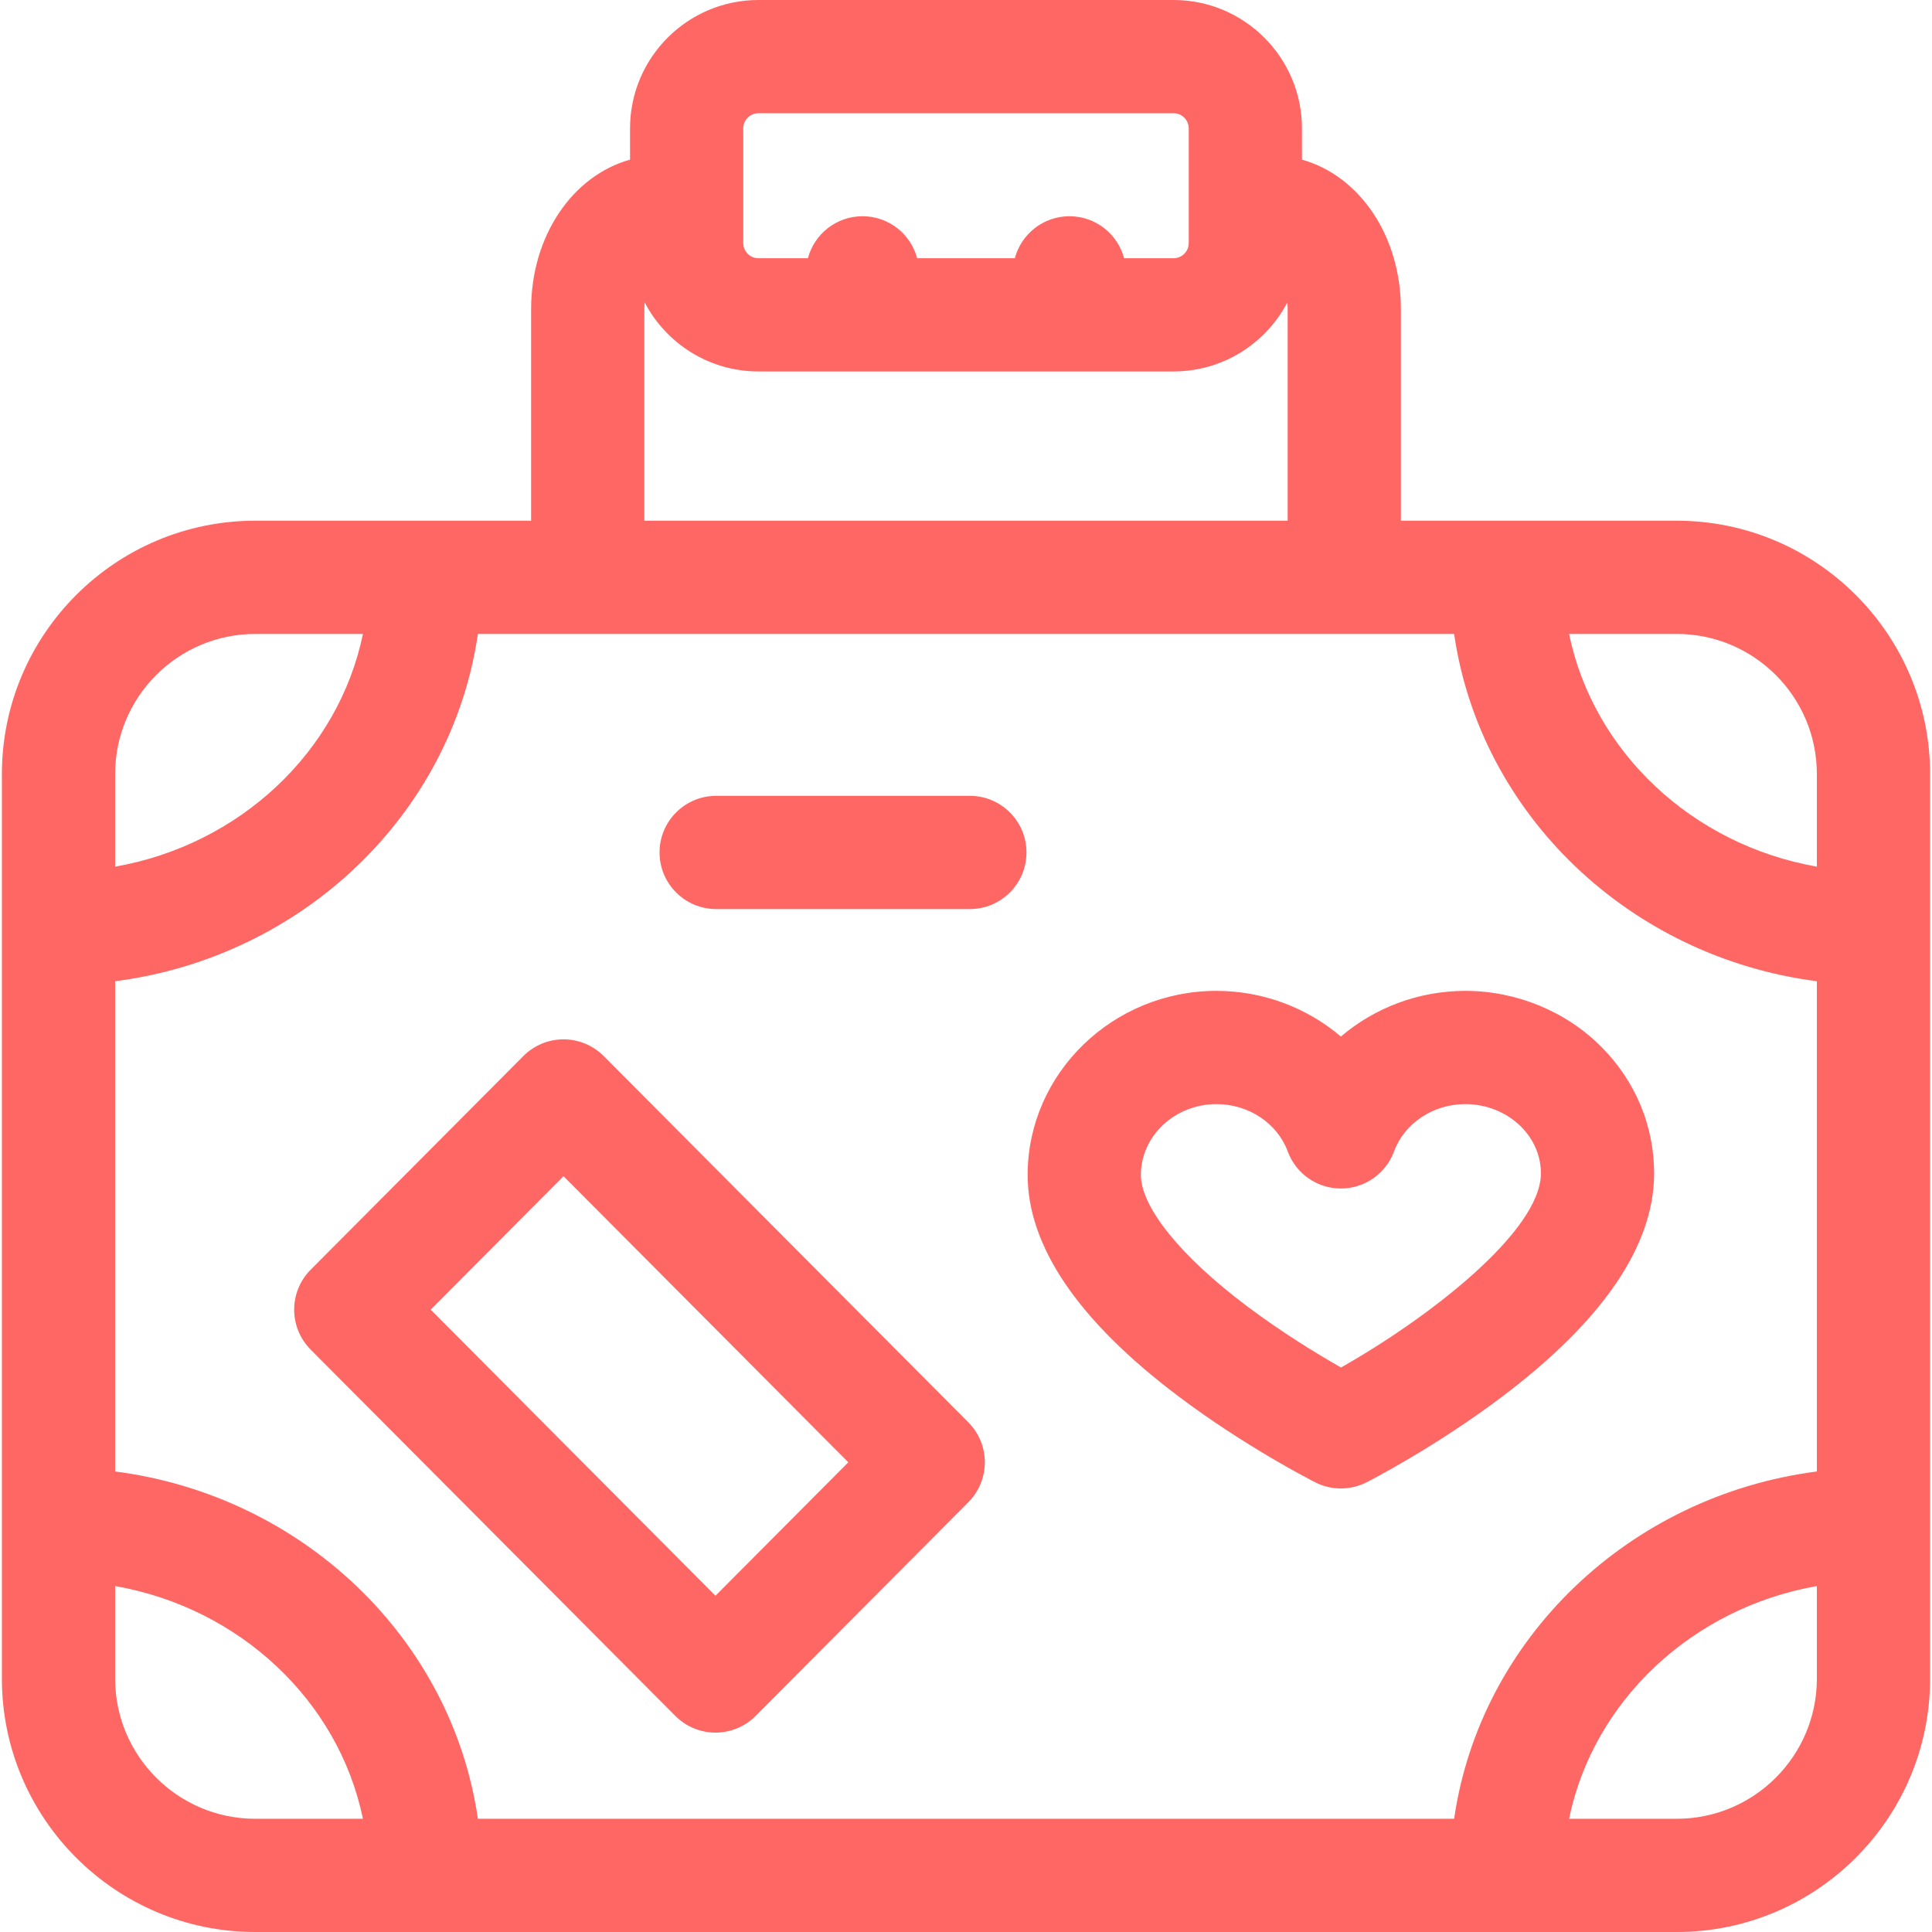
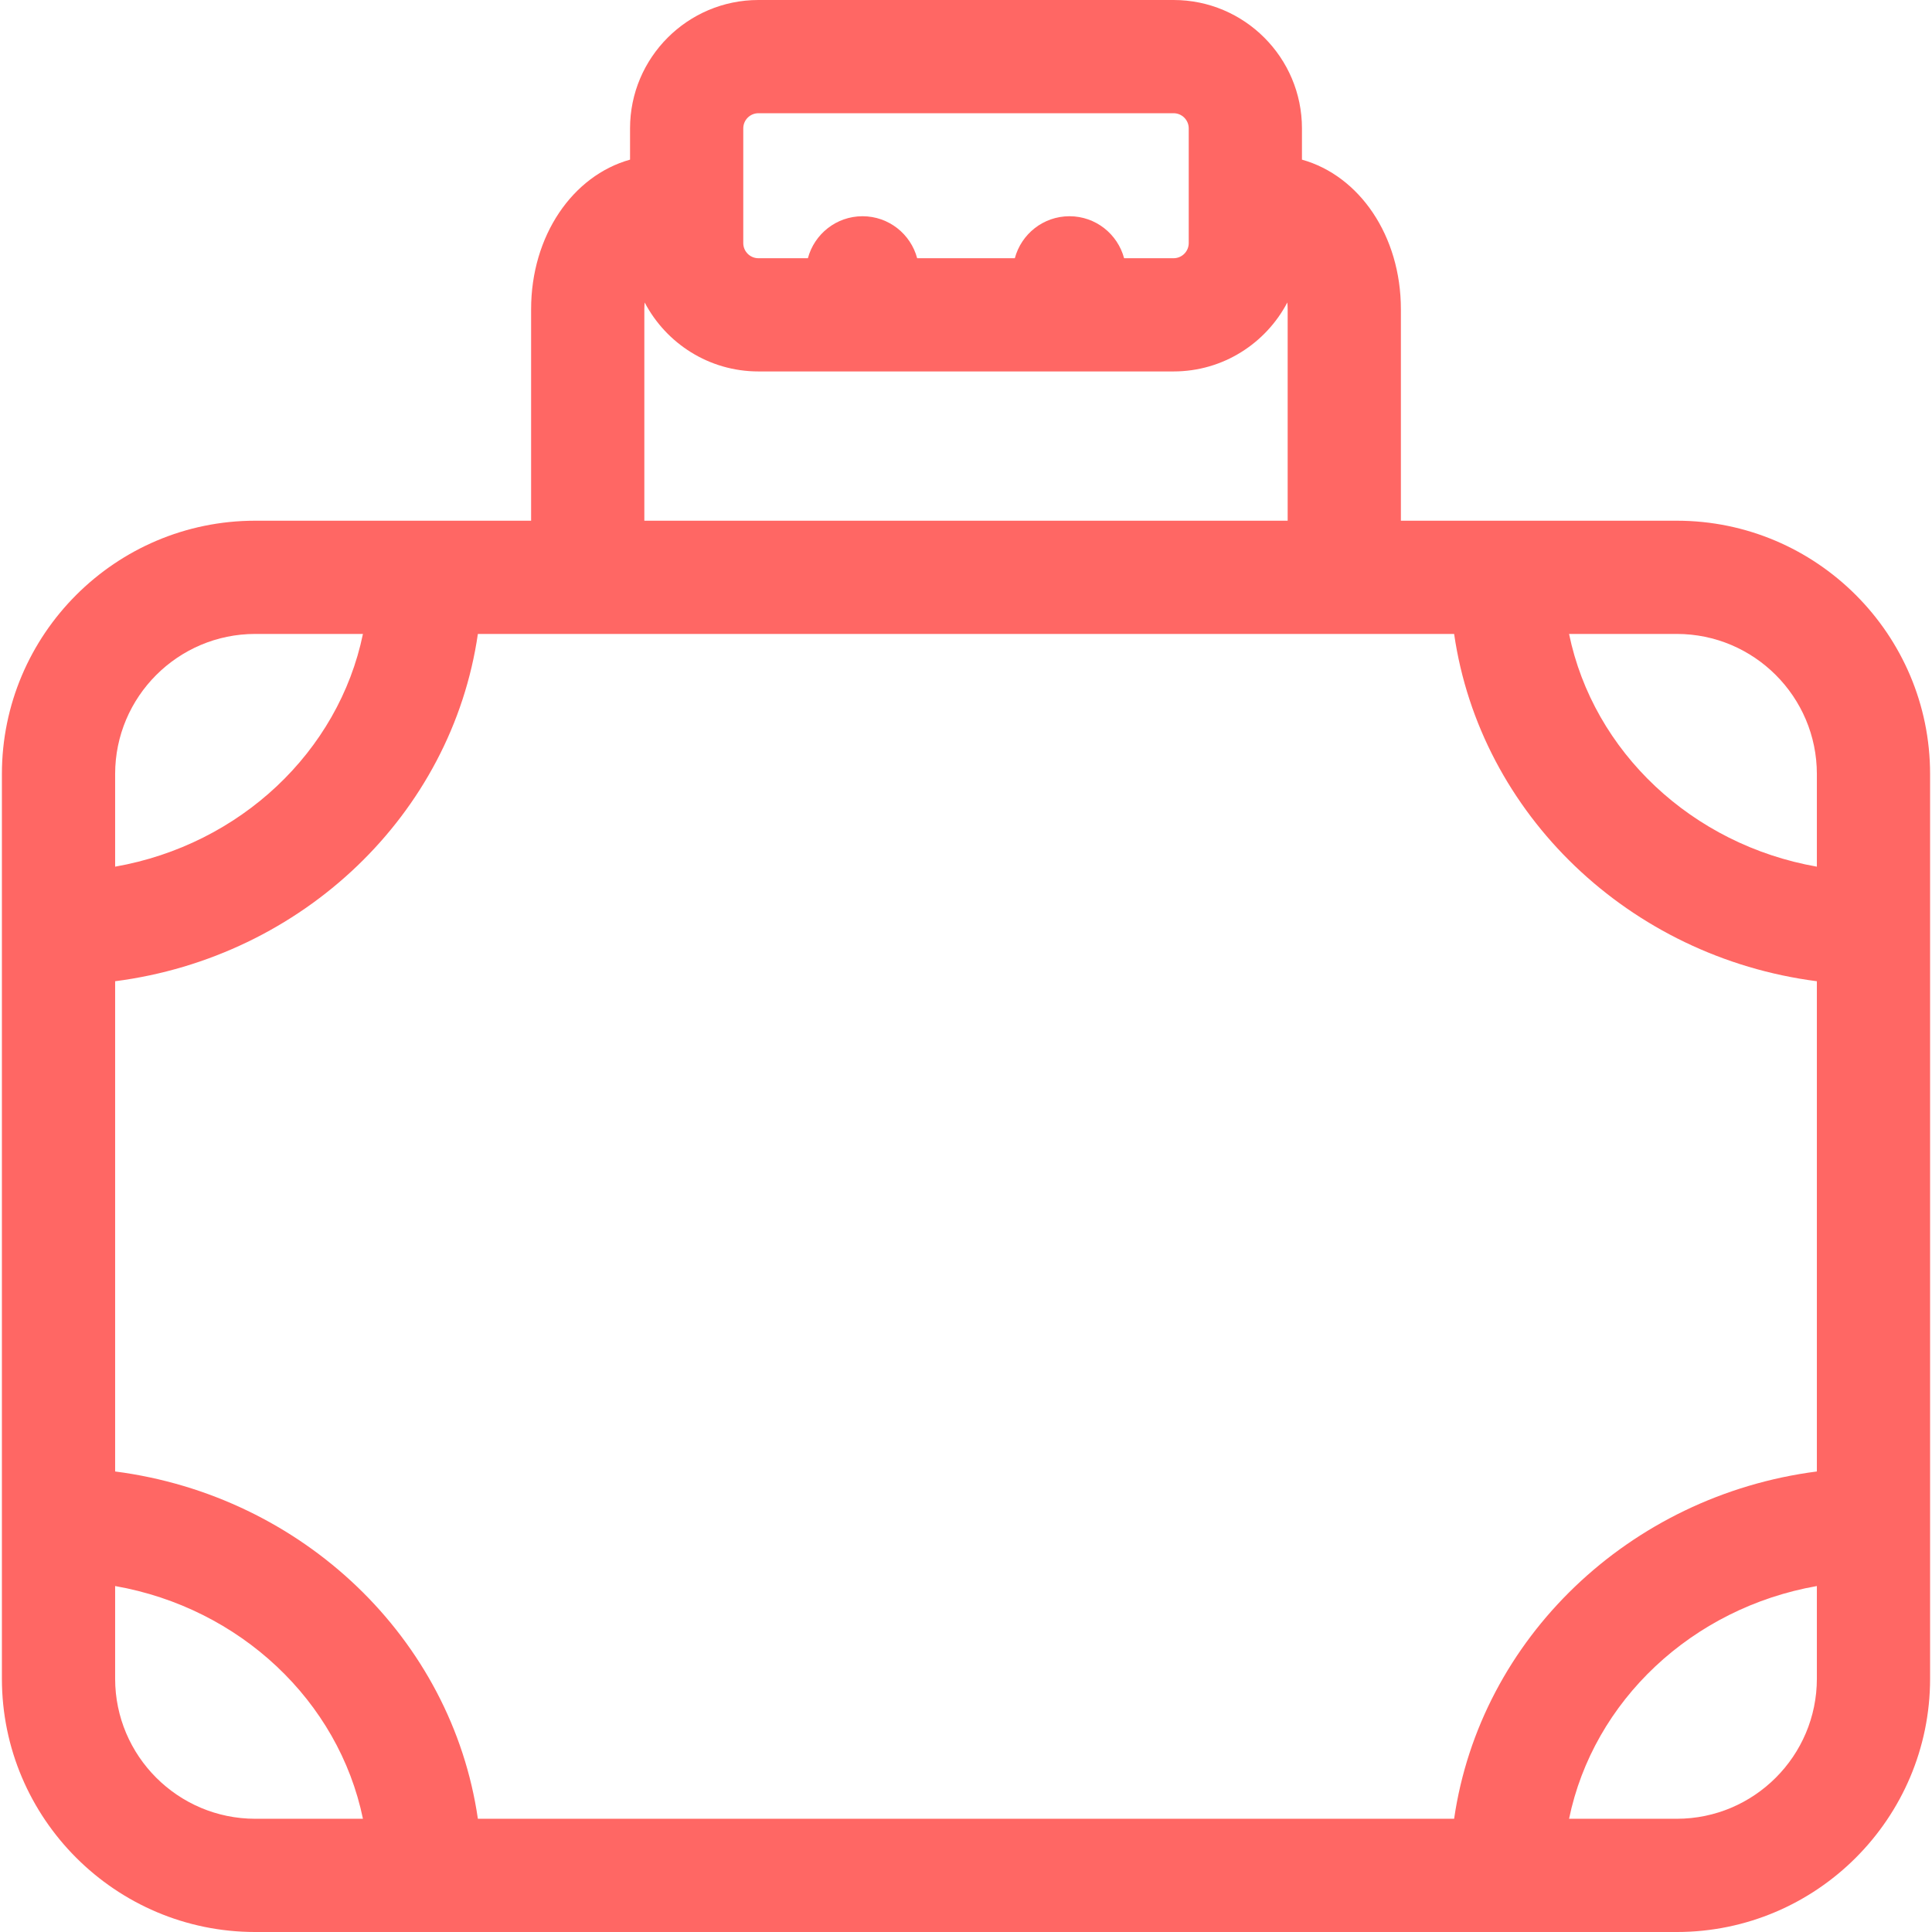
<svg xmlns="http://www.w3.org/2000/svg" version="1.1" width="512" height="512" x="0" y="0" viewBox="0 0 511.897 511.897" style="enable-background:new 0 0 512 512" xml:space="preserve" class="">
  <g>
    <g>
      <path d="m444.269 137.966h-73.093v-56.02c0-19.506-11.003-35.396-26.213-39.648v-8.285c0-18.755-15.258-34.013-34.013-34.013h-110.002c-18.755 0-34.013 15.258-34.013 34.013v8.285c-15.21 4.252-26.213 20.143-26.213 39.648v56.02h-73.094c-37.012 0-67.123 30.111-67.123 67.123v239.685c0 37.012 30.111 67.124 67.123 67.124h376.641c37.012 0 67.123-30.111 67.123-67.124v-239.685c0-37.011-30.111-67.123-67.123-67.123zm-58.989 343.931h-258.663c-6.926-47.753-46.416-85.601-96.112-92.02v-129.891c49.696-6.419 89.186-44.267 96.112-92.02h258.663c6.926 47.753 46.416 85.601 96.112 92.02v129.891c-49.696 6.42-89.186 44.267-96.112 92.02zm96.112-276.808v24.54c-33.047-5.808-59.214-30.417-65.658-61.663h28.535c20.47 0 37.123 16.654 37.123 37.123zm-284.457-171.076c0-2.213 1.8-4.013 4.013-4.013h110.002c2.213 0 4.013 1.8 4.013 4.013v30.391c0 2.213-1.8 4.014-4.013 4.014h-13.11c-1.71-6.403-7.534-11.125-14.476-11.125s-12.766 4.723-14.476 11.125h-25.878c-1.71-6.403-7.534-11.125-14.476-11.125s-12.766 4.723-14.476 11.125h-13.11c-2.213 0-4.013-1.801-4.013-4.014zm-26.213 47.933c0-.631.037-1.225.089-1.802 5.69 10.85 17.06 18.273 30.137 18.273h110.002c13.077 0 24.447-7.423 30.137-18.273.052.577.089 1.171.089 1.802v56.02h-170.454zm-103.094 86.02h28.535c-6.444 31.246-32.611 55.855-65.658 61.663v-24.54c0-20.469 16.654-37.123 37.123-37.123zm-37.123 276.808v-24.54c33.047 5.808 59.214 30.417 65.658 61.663h-28.535c-20.469 0-37.123-16.653-37.123-37.123zm413.764 37.123h-28.535c6.444-31.246 32.611-55.855 65.658-61.663v24.54c0 20.47-16.653 37.123-37.123 37.123z" fill="#ff6764" data-original="#000000" style="" class="" />
-       <path d="m424.354 277.431c-9.396-9.464-22.555-14.893-36.101-14.893-12.389 0-24.042 4.486-32.979 12.104-8.938-7.619-20.589-12.104-32.979-12.104-27.385 0-49.821 21.73-50.014 48.439-.138 19.042 13.277 38.866 39.873 58.922 17.896 13.496 35.615 22.492 36.361 22.868 2.125 1.073 4.442 1.609 6.759 1.609 2.331 0 4.663-.543 6.798-1.629.74-.376 18.333-9.371 36.16-22.864 26.429-20.002 39.899-39.748 40.036-58.689.091-12.643-4.85-24.634-13.914-33.763zm-69.044 84.894c-6.123-3.482-15.627-9.24-25.092-16.377-17.555-13.239-27.999-26.23-27.937-34.753.074-10.287 9.053-18.656 20.015-18.656 8.533 0 16.132 5.049 18.909 12.563 2.177 5.89 7.792 9.8 14.07 9.8 6.279 0 11.894-3.911 14.07-9.8 2.777-7.514 10.376-12.563 18.909-12.563 5.609 0 11.007 2.197 14.812 6.029 3.389 3.413 5.237 7.821 5.204 12.411-.112 15.262-29.55 38.103-52.96 51.346z" fill="#ff6764" data-original="#000000" style="" class="" />
-       <path d="m256.969 210.863h-67.216c-8.284 0-15 6.716-15 15s6.716 15 15 15h67.216c8.284 0 15-6.716 15-15s-6.716-15-15-15z" fill="#ff6764" data-original="#000000" style="" class="" />
-       <path d="m159.939 279.798c-2.815-2.828-6.641-4.417-10.63-4.417-3.99 0-7.816 1.59-10.63 4.417l-56.365 56.621c-5.826 5.853-5.826 15.313 0 21.165l96.626 97.064c2.815 2.828 6.64 4.418 10.63 4.418s7.815-1.59 10.63-4.418l56.366-56.621c5.826-5.853 5.826-15.313 0-21.165zm29.63 143.006-75.46-75.803 35.199-35.359 75.46 75.803z" fill="#ff6764" data-original="#000000" style="" class="" />
    </g>
  </g>
</svg>